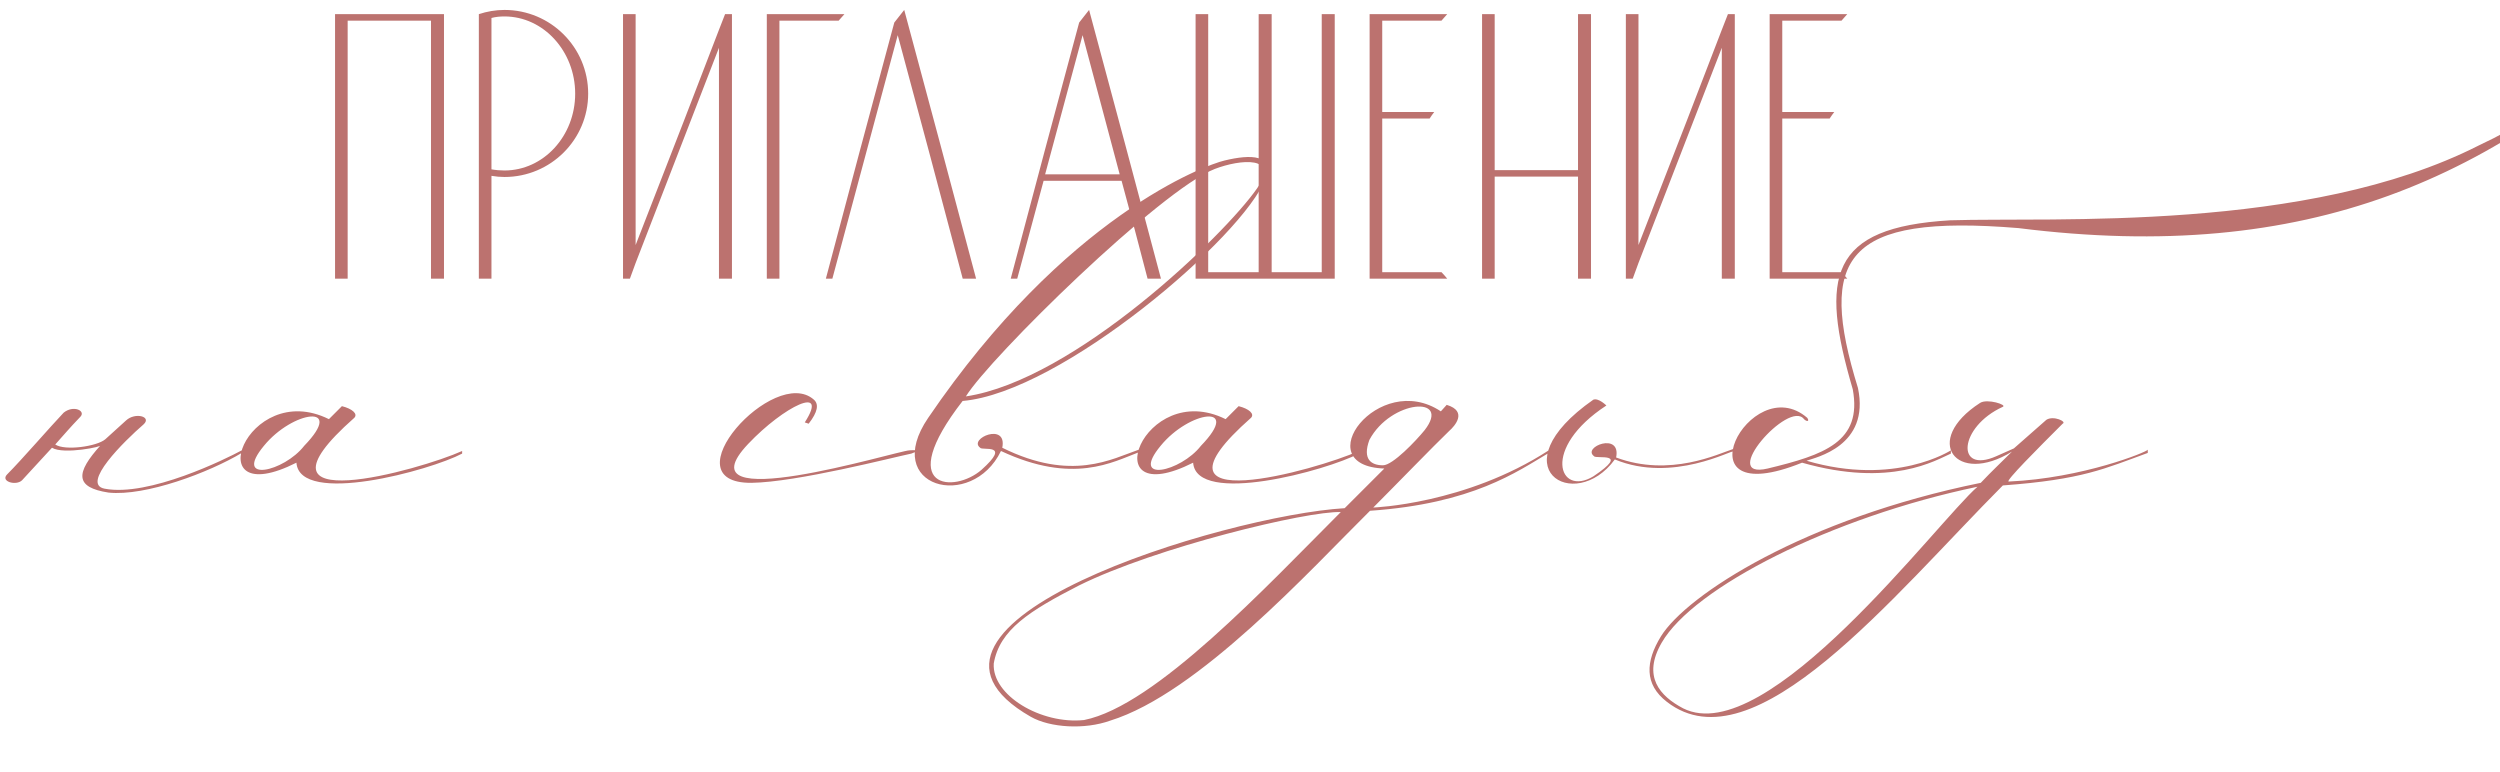
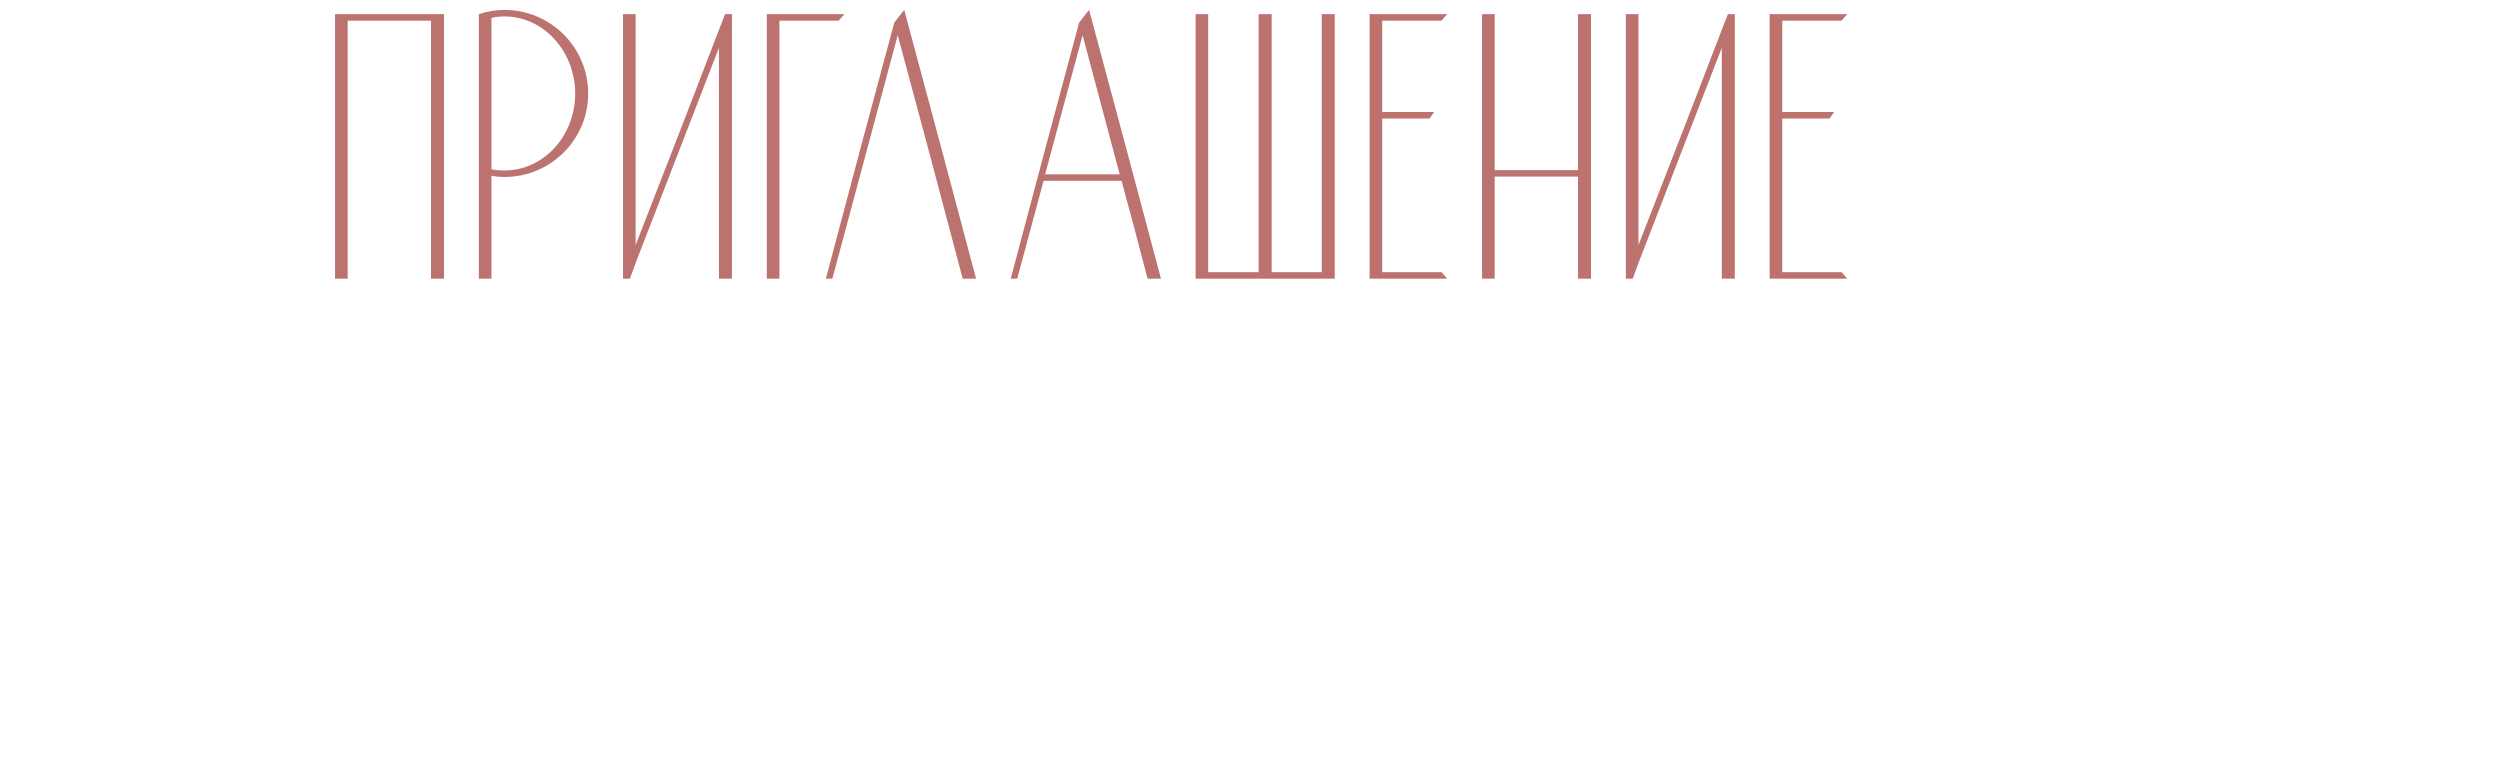
<svg xmlns="http://www.w3.org/2000/svg" width="327" height="101" viewBox="0 0 327 101" fill="none">
-   <path d="M45.474 36.45H43.824V1.85C48.574 1.85 53.324 1.85 58.074 1.85V36.45H56.374V2.7H45.474V36.45ZM76.933 12.25C76.933 18.25 72.033 23.15 65.983 23.15C65.433 23.15 64.883 23.1 64.283 23V36.45H62.633V1.85C63.683 1.5 64.833 1.3 65.983 1.3C72.033 1.3 76.933 6.2 76.933 12.25ZM75.233 12.25C75.233 6.7 71.083 2.15 65.983 2.15C65.433 2.15 64.833 2.2 64.283 2.35V22.15C64.833 22.25 65.433 22.3 65.983 22.3C71.083 22.3 75.233 17.8 75.233 12.25ZM94.84 1.85H95.74V36.45H94.04V6.25L83.14 34.4L82.39 36.45H81.49V1.85H83.14V32.05L89.44 15.85L94.04 3.9L94.84 1.85ZM109.699 2.7H101.949C101.949 13.95 101.949 25.2 101.949 36.45H100.299V1.85H110.449C110.199 2.15 109.949 2.4 109.699 2.7ZM118.273 1.3C121.423 13 124.573 24.75 127.673 36.45H125.923C123.123 25.8 120.273 15.2 117.423 4.6C114.573 15.2 111.723 25.8 108.873 36.45H108.023C110.973 25.25 113.973 14.1 116.973 2.95C117.423 2.4 117.823 1.85 118.273 1.3ZM142.453 1.3C145.603 13 148.753 24.75 151.853 36.45H150.103C149.003 32.15 147.853 27.9 146.703 23.65H136.503C135.353 27.9 134.203 32.15 133.053 36.45H132.203C135.153 25.25 138.153 14.1 141.153 2.95C141.603 2.4 142.003 1.85 142.453 1.3ZM136.703 22.8H146.453L141.603 4.6L136.703 22.8ZM172.883 1.85H174.583V36.45H156.383V1.85H158.033V35.6H164.633V1.85H166.333V35.6H172.883V1.85ZM180.796 35.6H188.546C188.796 35.85 189.046 36.15 189.296 36.45H179.146V1.85H189.296C189.046 2.15 188.796 2.4 188.546 2.7H180.796V14.65H187.596C187.396 14.9 187.196 15.2 186.996 15.5H180.796V35.6ZM195.504 36.45H193.854V1.85H195.504V22.25H206.404V1.85H208.104V36.45H206.404V23.1H195.504V36.45ZM226.012 1.85H226.912V36.45H225.212V6.25L214.312 34.4L213.562 36.45H212.662V1.85H214.312V32.05L220.612 15.85L225.212 3.9L226.012 1.85ZM233.121 35.6H240.871C241.121 35.85 241.371 36.15 241.621 36.45H231.471V1.85H241.621C241.371 2.15 241.121 2.4 240.871 2.7H233.121V14.65H239.921C239.721 14.9 239.521 15.2 239.321 15.5H233.121V35.6Z" fill="#BC726F" />
-   <path d="M8.329 53.975C9.604 52.955 11.219 53.72 10.539 54.485C8.839 56.27 8.754 56.44 7.224 58.14C8.499 58.99 12.664 58.395 13.769 57.46L16.489 54.995C17.679 53.89 19.889 54.485 18.784 55.505C16.234 57.715 10.539 63.325 13.684 63.92C19.464 65.025 29.579 60.01 31.619 58.905V59.245C27.369 61.795 19.039 64.94 14.194 64.43C9.774 63.75 9.859 61.88 13.174 58.225C13.599 58.395 8.329 59.5 6.799 58.565L2.889 62.815C2.124 63.58 -0.001 62.985 0.934 62.05C2.804 60.18 6.629 55.76 8.329 53.975ZM38.772 60.52C25.597 67.15 32.227 49.47 43.022 54.825L44.722 53.125C46.082 53.465 46.847 54.145 46.337 54.655C31.037 68.17 55.007 61.455 60.447 58.99V59.33C56.282 61.54 39.197 66.215 38.772 60.52ZM39.792 58.31C45.232 52.7 38.262 53.72 34.522 58.31C30.442 63.24 37.157 61.71 39.792 58.31ZM105.774 55.42L105.264 55.25C108.494 50.235 102.544 53.125 97.869 58.055C88.604 67.83 117.249 58.99 118.949 58.905C120.309 58.82 120.139 58.99 119.204 59.33C116.739 59.84 104.244 63.07 98.294 63.155C87.244 63.24 101.269 47.685 106.454 52.275C107.134 52.87 106.964 53.89 105.774 55.42ZM121.407 54.655C139.342 28.305 157.617 21.59 160.167 20.995C163.652 20.145 166.712 20.23 165.522 23.375C162.632 30.94 138.832 51.34 125.912 52.445C116.817 64.175 124.892 64.515 128.377 61.455C132.372 57.885 128.462 58.99 128.207 58.565C126.592 57.375 131.777 55.165 131.097 58.565C140.192 63.07 145.462 60.01 148.947 58.82V59.16C145.547 60.435 140.362 63.41 130.927 58.99C127.102 66.895 115.202 63.75 121.407 54.655ZM126.337 51.85C140.532 49.725 160.167 30.77 164.417 24.65C167.477 20.315 162.207 20.825 158.892 22.1C151.837 24.82 129.482 46.75 126.337 51.85ZM156.062 60.52C142.887 67.15 149.517 49.47 160.312 54.825L162.012 53.125C163.372 53.465 164.137 54.145 163.627 54.655C148.327 68.17 172.297 61.455 177.737 58.99V59.33C173.572 61.54 156.487 66.215 156.062 60.52ZM157.082 58.31C162.522 52.7 155.552 53.72 151.812 58.31C147.732 63.24 154.447 61.71 157.082 58.31ZM186.338 56.27C189.908 51.68 181.918 52.275 179.113 57.545C178.178 60.095 179.368 60.86 180.898 60.86C182.173 60.86 185.233 57.63 186.338 56.27ZM175.373 66.98C171.038 66.81 151.233 71.57 141.118 76.585C134.658 79.9 130.748 82.365 129.983 86.785C129.728 90.95 136.188 94.775 141.798 94.18C151.148 92.31 165.683 76.67 175.373 66.98ZM202.573 58.905V59.245C198.408 61.71 192.628 65.875 179.198 66.81C171.463 74.46 156.758 90.695 145.198 94.265C141.883 95.455 137.378 95.2 134.828 93.755C113.578 81.6 160.243 67.405 175.883 66.47L181.068 61.285C170.868 60.945 180.303 48.365 188.463 53.805L189.228 52.955C192.033 53.805 190.248 55.76 189.568 56.355C187.613 58.225 182.428 63.58 179.623 66.385C179.623 66.385 191.693 65.96 202.573 58.905ZM208.414 62.305C213.344 58.99 208.754 60.095 208.499 59.67C206.884 58.48 212.069 56.44 211.389 59.84C218.444 62.475 224.819 59.33 226.689 58.735V59.075C226.689 58.735 218.784 63.24 211.219 60.095C205.949 67.32 195.749 61.115 208.414 52.275C209.094 52.02 210.114 53.04 210.114 53.04C201.529 58.65 203.909 65.025 208.414 62.305ZM235.71 60.52C219.05 67.235 228.91 48.195 236.39 54.655C236.73 55.165 236.305 55.165 235.965 54.825C234.01 52.19 224.66 62.815 231.205 61.285C238.6 59.5 243.615 57.8 242.34 50.915C238.005 36.125 239.28 29.75 255.09 28.815C268.52 28.39 301.755 30.43 324.195 19.04C334.565 14.195 342.215 7.31 349.865 0.34C349.865 0.34 349.78 0 349.95 0.765C326.66 23.46 301.84 34.595 264.015 29.835C241.235 27.965 237.75 33.66 243.02 50.745C244.635 58.395 237.41 59.84 236.305 60.265C247.865 63.665 255.175 58.905 255.175 58.905V59.33C253.22 60.18 247.355 63.835 235.71 60.52ZM258.657 63.665C239.532 67.66 221.512 76.84 217.347 84.065C214.797 88.485 217.092 91.035 220.152 92.65C231.117 98.175 253.387 68.255 258.657 63.665ZM263.417 58.65L267.667 54.91C268.602 54.315 270.387 55.165 269.792 55.42C266.562 58.65 262.227 62.985 262.737 62.985C272.427 62.56 280.927 59.075 280.927 58.82V59.245C275.317 61.285 272.427 62.73 261.972 63.495C247.607 77.945 229.417 100.64 218.027 91.8C215.052 89.505 215.222 86.53 217.262 83.215C220.662 77.775 236.047 67.83 259.082 63.155C260.782 61.37 261.292 60.945 263.162 59.075C255.852 63.58 251.347 57.63 258.997 52.7C259.932 52.105 262.567 52.955 261.972 53.21C256.192 55.845 255.767 62.05 261.122 59.67L263.417 58.65Z" fill="#BC726F" />
+   <path d="M45.474 36.45H43.824V1.85C48.574 1.85 53.324 1.85 58.074 1.85V36.45H56.374V2.7H45.474V36.45ZM76.933 12.25C76.933 18.25 72.033 23.15 65.983 23.15C65.433 23.15 64.883 23.1 64.283 23V36.45H62.633V1.85C63.683 1.5 64.833 1.3 65.983 1.3C72.033 1.3 76.933 6.2 76.933 12.25ZM75.233 12.25C75.233 6.7 71.083 2.15 65.983 2.15C65.433 2.15 64.833 2.2 64.283 2.35V22.15C64.833 22.25 65.433 22.3 65.983 22.3C71.083 22.3 75.233 17.8 75.233 12.25ZM94.84 1.85H95.74V36.45H94.04V6.25L83.14 34.4L82.39 36.45H81.49V1.85H83.14V32.05L89.44 15.85L94.04 3.9L94.84 1.85ZM109.699 2.7H101.949C101.949 13.95 101.949 25.2 101.949 36.45H100.299V1.85H110.449C110.199 2.15 109.949 2.4 109.699 2.7ZM118.273 1.3C121.423 13 124.573 24.75 127.673 36.45H125.923C123.123 25.8 120.273 15.2 117.423 4.6C114.573 15.2 111.723 25.8 108.873 36.45H108.023C110.973 25.25 113.973 14.1 116.973 2.95C117.423 2.4 117.823 1.85 118.273 1.3ZM142.453 1.3C145.603 13 148.753 24.75 151.853 36.45H150.103C149.003 32.15 147.853 27.9 146.703 23.65H136.503C135.353 27.9 134.203 32.15 133.053 36.45H132.203C135.153 25.25 138.153 14.1 141.153 2.95C141.603 2.4 142.003 1.85 142.453 1.3ZM136.703 22.8H146.453L141.603 4.6L136.703 22.8ZM172.883 1.85H174.583V36.45H156.383V1.85H158.033V35.6H164.633V1.85H166.333V35.6H172.883V1.85ZM180.796 35.6H188.546C188.796 35.85 189.046 36.15 189.296 36.45H179.146V1.85H189.296C189.046 2.15 188.796 2.4 188.546 2.7H180.796V14.65H187.596C187.396 14.9 187.196 15.2 186.996 15.5H180.796V35.6ZM195.504 36.45H193.854V1.85H195.504V22.25H206.404V1.85H208.104V36.45H206.404V23.1H195.504V36.45ZM226.012 1.85H226.912V36.45H225.212V6.25L214.312 34.4L213.562 36.45H212.662V1.85H214.312V32.05L220.612 15.85L225.212 3.9L226.012 1.85ZM233.121 35.6H240.871C241.121 35.85 241.371 36.15 241.621 36.45H231.471V1.85H241.621C241.371 2.15 241.121 2.4 240.871 2.7H233.121V14.65H239.921C239.721 14.9 239.521 15.2 239.321 15.5H233.121Z" fill="#BC726F" />
</svg>